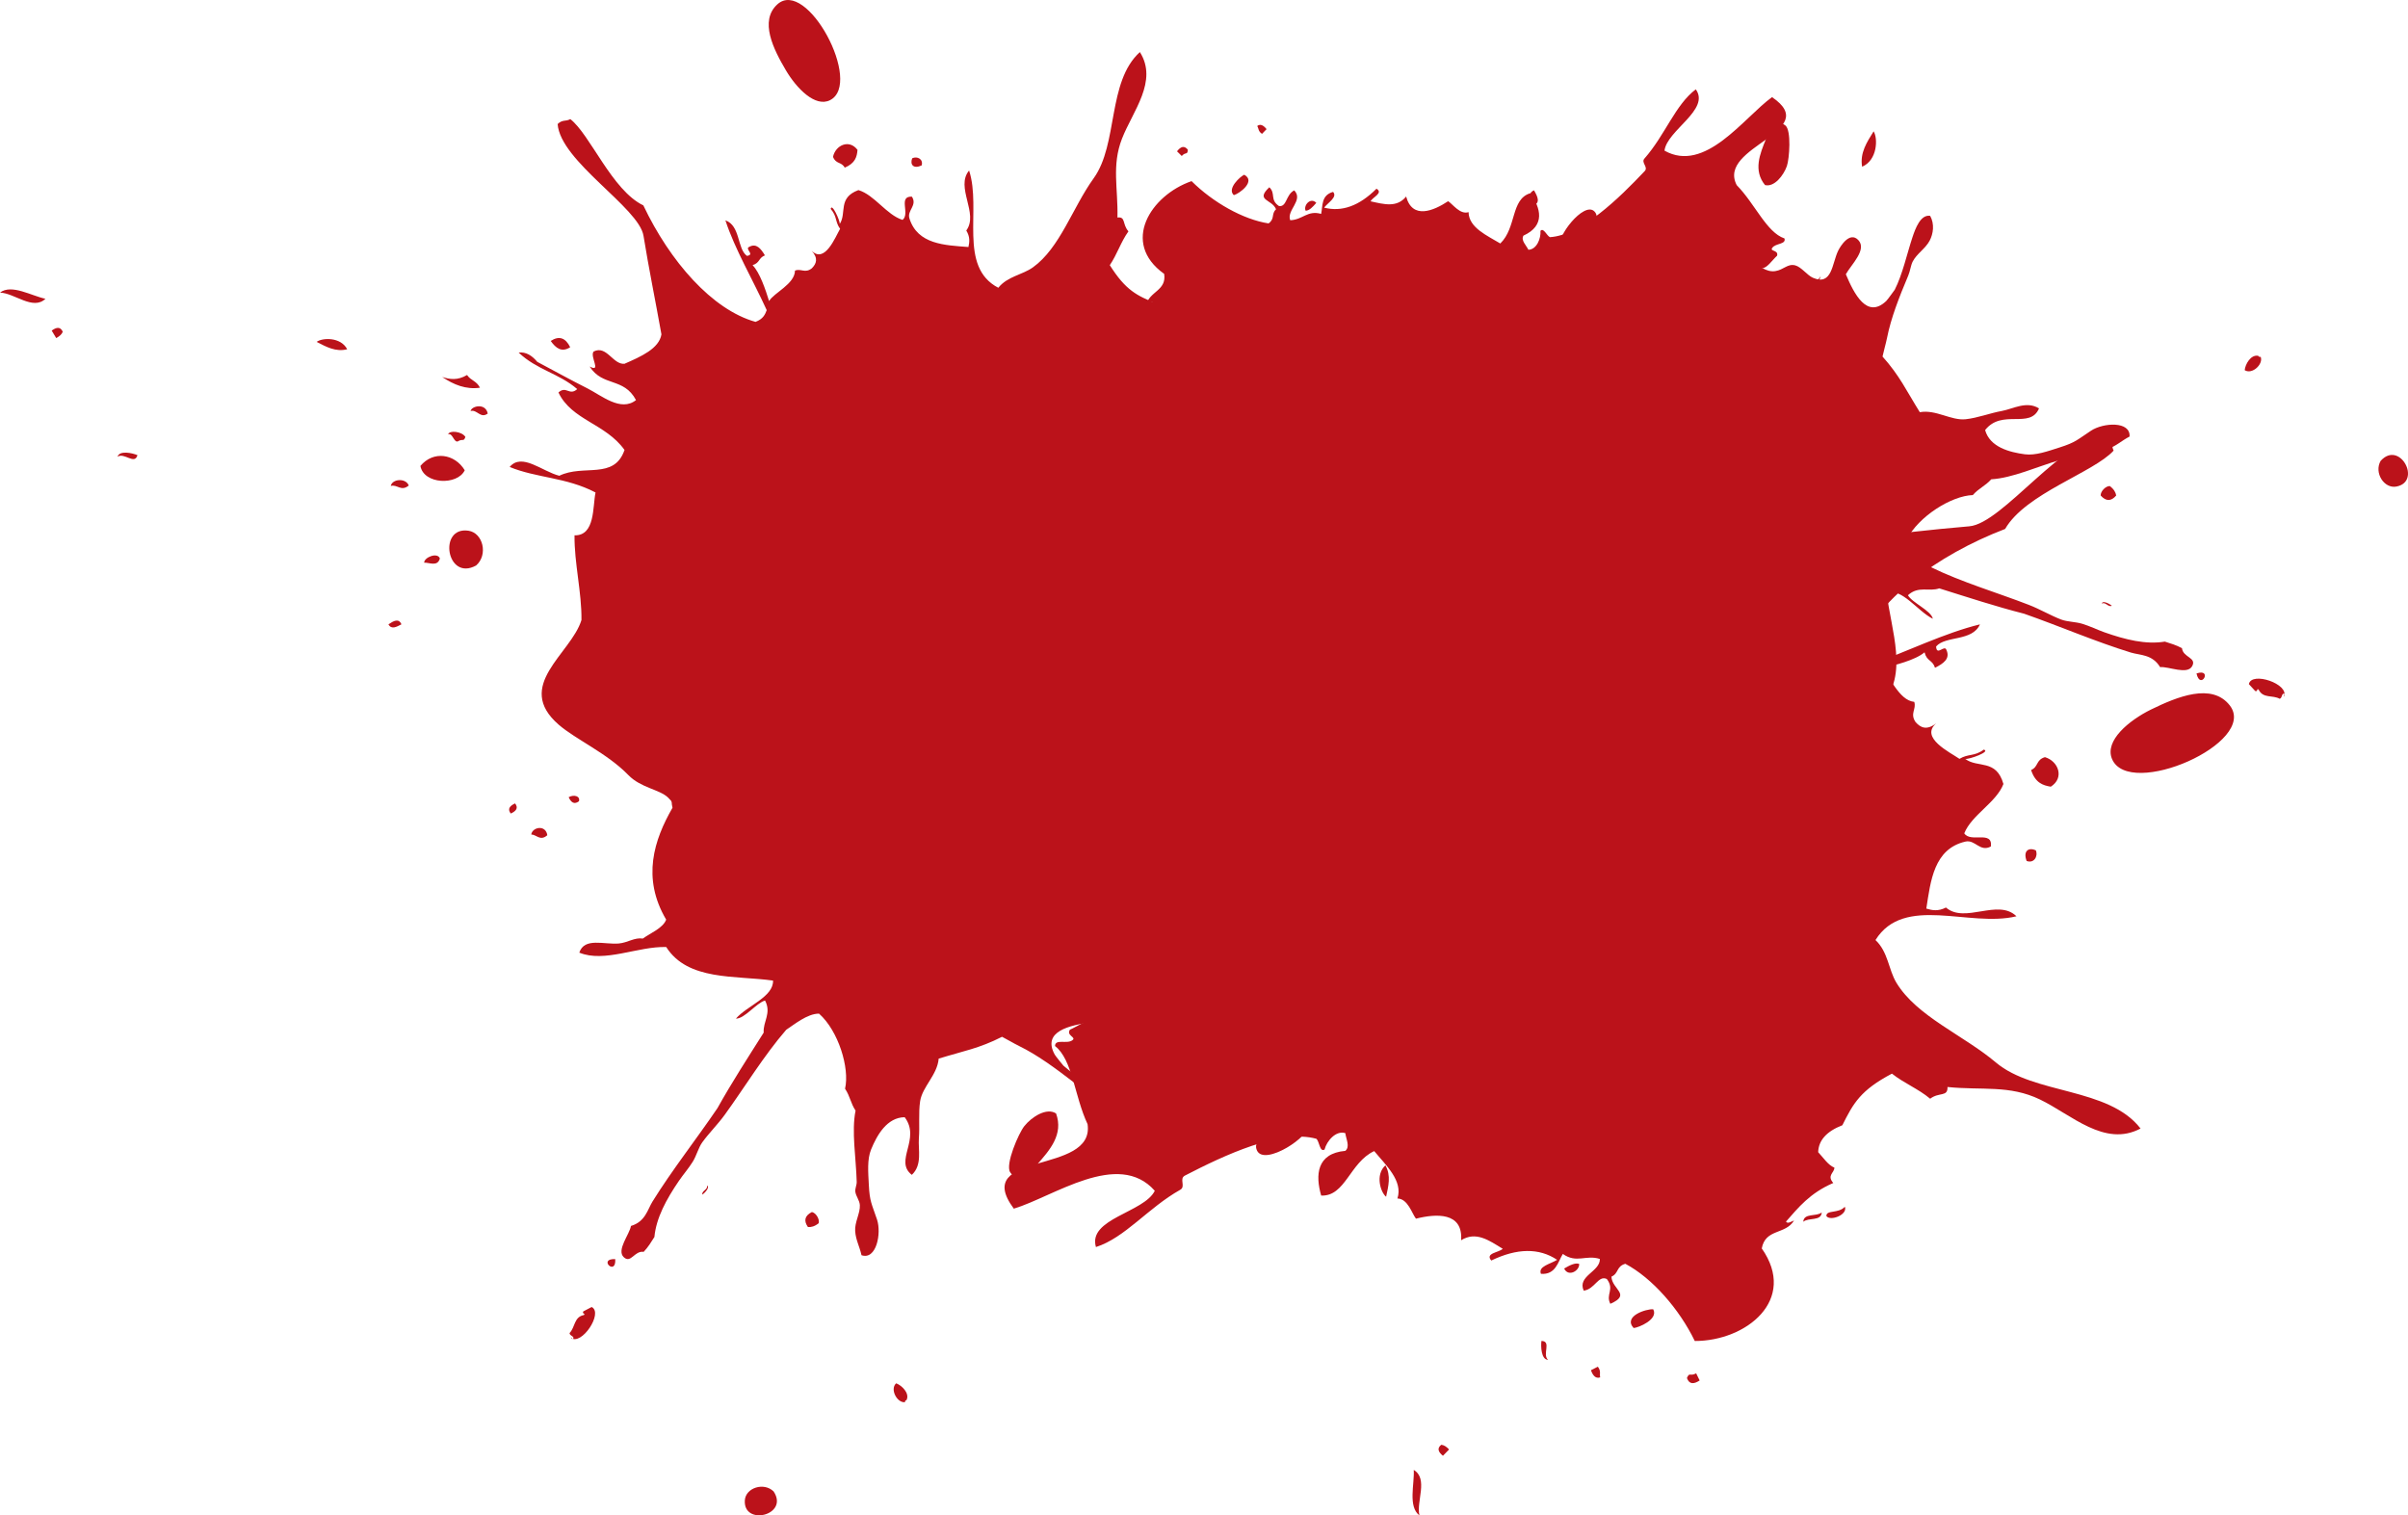
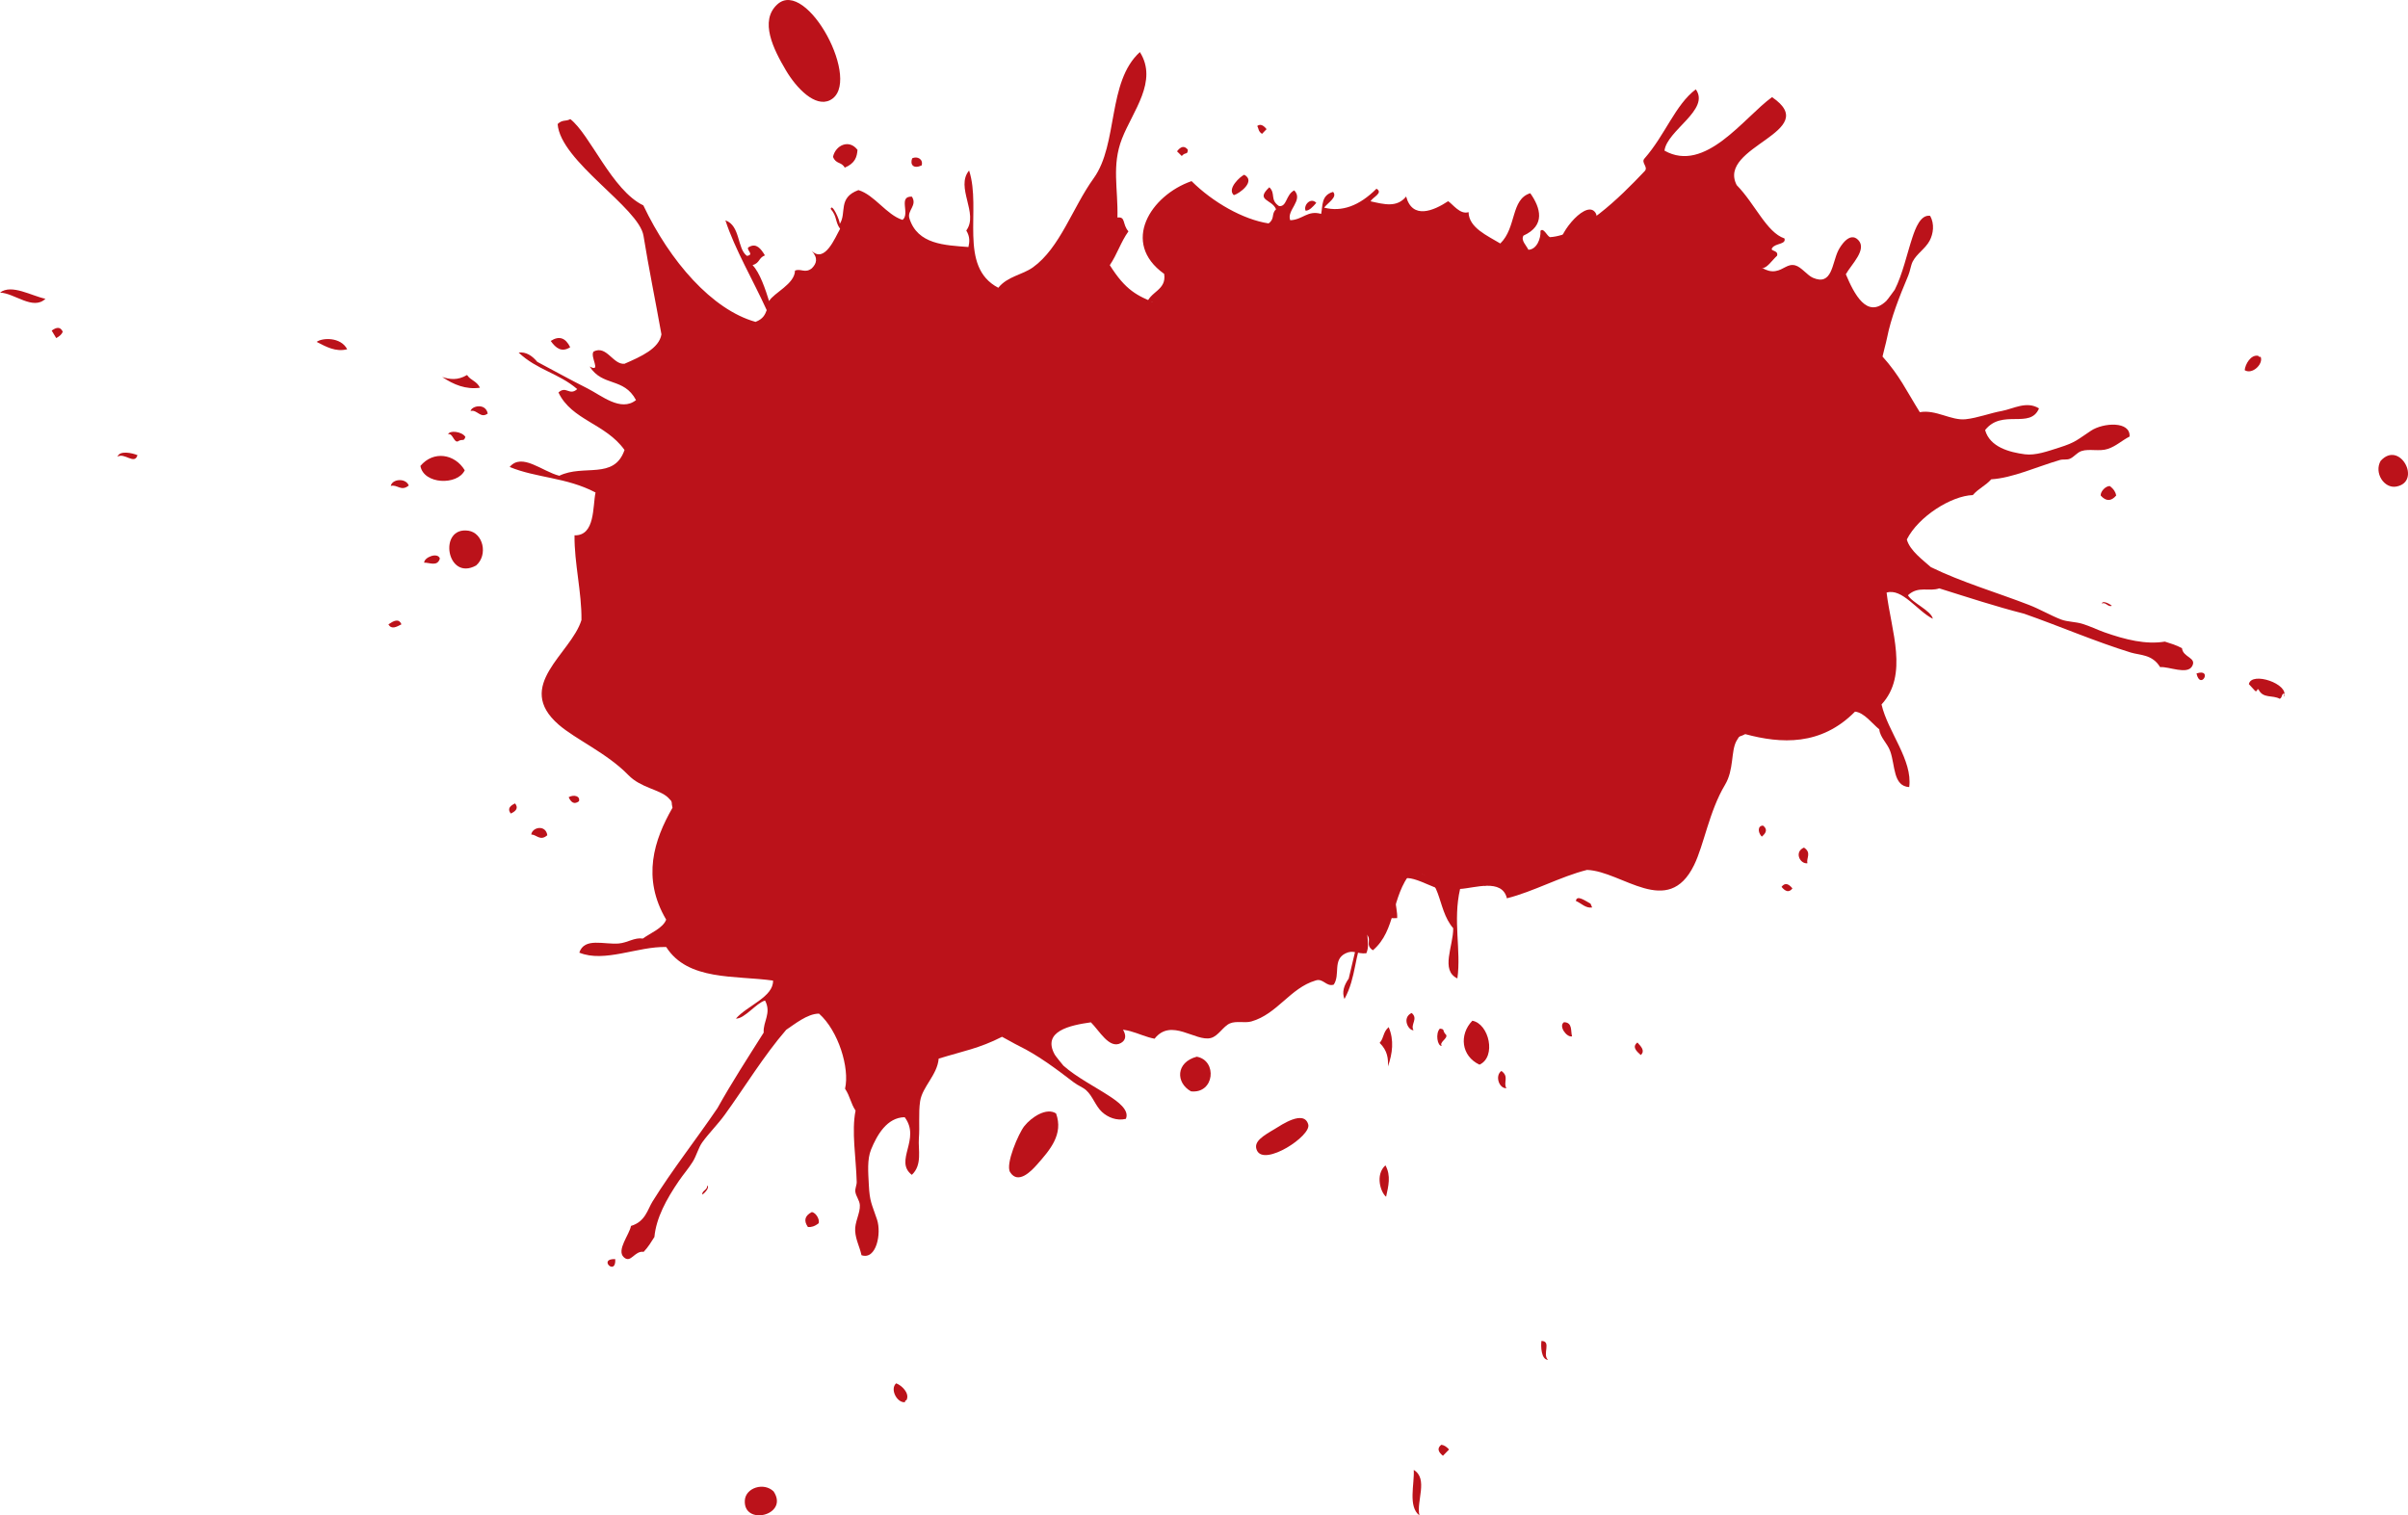
<svg xmlns="http://www.w3.org/2000/svg" id="_レイヤー_2" data-name="レイヤー 2" viewBox="0 0 437.77 275.52">
  <defs>
    <style>
      .cls-1 {
        fill: #bb121a;
        fill-rule: evenodd;
      }
    </style>
  </defs>
  <g id="_デザイン" data-name="デザイン">
    <g>
      <g>
        <g>
          <path class="cls-1" d="M111.85,228.92c.2,3.2-3.25-.13,0,0h0Z" />
          <path class="cls-1" d="M140.65,271.17c2.86,4.35-5.57,6.33-5.24,1.59.16-2.27,3.47-3.33,5.24-1.59Z" />
          <path class="cls-1" d="M162.92,251.5c1,.37,2.5,1.79,1.89,3.04-.24.09-.31.22-.28.39-1.42.19-2.8-2.35-1.61-3.43Z" />
          <path class="cls-1" d="M110.48,132.9c.25-.13.51-.27.76-.4,1.09,1.44,3.66,2.4,4.91,5-3.01-.05-3-3.69-5.67-4.6Z" />
          <path class="cls-1" d="M143.27,115.5c.63-.33,1.26-.67,1.89-1,.79,2.51,2.07,5.16,2.67,7.61-.63.44-.74,1.03-1.69,1.38-2.1-2.29-1.06-5.78-2.87-7.99Z" />
          <path class="cls-1" d="M156.55,113.45c.79.55,2.78,2.62,2.78,4.23-2.07.21-1.45-2.75-2.78-4.23Z" />
          <path class="cls-1" d="M217.75,175.81c3.11-1.41,5.67.5,8.11,2.35.97.73,3.29,2.61,1.43,3.99-1.15.86-6.06-.84-7.23-1.63-1.49-1.01-3.15-3.2-2.32-4.72Z" />
          <path class="cls-1" d="M207.39,154.93c.33-3.24,5.49-3.16,5.38.47-1.11,2.44-4.27,2.7-5.38-.47Z" />
          <path class="cls-1" d="M179.27,96.4c.19-.1.38-.2.57-.3.23,1-.53,1.71-.8,2.57-1.07-.02-.01-1.64.23-2.27Z" />
          <path class="cls-1" d="M127.69,217.19c-.18-.68,1.07-.93.83-1.63.59.19-.27,1.26-.83,1.63Z" />
          <path class="cls-1" d="M173.24,121.7c-1.15-.65.74-1.75,1.09-2.48.2.37-.54,1.81-1.09,2.48Z" />
          <path class="cls-1" d="M175.79,116.07c-.43-1.47,1.24-2.33,2.03-3.45-.49,1.21-.71,2.49-2.03,3.45Z" />
-           <path class="cls-1" d="M103.75,243.21c.19-.09.27.14.39.27.45-.53-.55-.53-.6-1.11,1.04-1.05.79-2.94,2.61-3.28.37-.33-.38-.17-.11-.66.51-.27,1.01-.53,1.52-.8,2.19,1.07-1.9,7.17-3.8,5.58Z" />
          <path class="cls-1" d="M145.73,114.2c1.64,3.38,1.97,6.38,3.58,9.75,1.65-.32,3.86-.25,4.86-1.39,1.82-2.08-1.54-6.93.47-8.57-.36,3.18,1.93,11.53,6.78,7.09.42-1.74.45-3.6,1.32-5.22.26-1.58-.12-4.17,1.23-4.93-.13,3.43.31,7.15-1.21,9.91,1.48-.42.08,1.95,1.58,2.01,2.26-1.78.91-4.61,1.37-6.91-.66-1.13-2.14-1.35-.82-2.42,1.65,2.52,1.34,3.29,1.46,4.93,1.93.25.56-2.49,1.86-2.41.85,2.31-.59,5,1.31,6.9.98.98,3.62,1.8,5.12,1.33,3.66-1.16,1.65-5.61,4.34-7.29.91,2.2-2.27,6.73-1.24,8.5,1.18,2.04,4.37.35,6.05.35.26,1.54-.36,2.39.47,3.56,1.33,1.87,3.46.05,5.3.75.24,1.49-.43,2.02.26,3.19,1.15,1.92,3.3.5,4.93,1.42.46,1.12-.92,1.7-.42,2.84,1.45,3.79,5.6,5.46,7.03,9.34.37.99.05,2.31.56,3.27.51.98,2.07,1.61,2.46,2.74.81,2.29-2.67,6.33.77,8.62-.28,2.61-1.93,4.83-.29,8-.86,1.6-2.49,2.28-2.69,4.05-.17,1.54.78,2.5.09,3.76-.56,1.01-2.3,1.65-3.01,2.54-2.38,3.01,1.62,4.01,3.58,5.71.7.61,2.88,2.92.95,4.01-2.11,1.19-3.96-2.31-5.46-3.76-3.83.54-8.91,1.62-6.57,5.87.15.28,1.57,2.01,1.58,2.01,2.34,2.09,5.83,3.87,8.37,5.54,1.46.96,3.69,2.52,2.98,4.13-1.65.41-3.28-.27-4.35-1.26-1.19-1.11-1.67-2.87-2.87-3.95-.58-.52-1.53-.87-2.24-1.42-3.47-2.67-6.67-5.01-9.94-6.61-1.15-.57-2-1.11-3.11-1.68-4.18,2.13-7.06,2.59-11.52,3.97-.24,2.96-2.96,5.09-3.37,7.73-.33,2.16-.05,4.57-.23,6.78-.15,2.06.66,4.81-1.28,6.62-3.29-2.53,1.7-6.5-1.3-10.48-3.23.04-5.03,3.26-6.1,5.85-.75,1.82-.53,4.16-.42,6.41.15,3.1.52,3.45,1.49,6.34.85,2.54-.13,7.42-2.82,6.49-.35-1.6-1.04-2.74-1.15-4.38-.12-1.6.94-3.28.85-4.73-.05-.87-.71-1.6-.82-2.42-.08-.58.26-1.19.25-1.8-.12-4.41-.97-9.18-.21-12.96-.92-1.4-.97-2.56-1.91-3.98.87-3.77-1.22-10.54-4.73-13.65-2.14-.01-4.57,2.03-5.97,2.94-4.07,4.7-7.64,10.58-11.15,15.42-1.26,1.75-2.92,3.39-4.1,5.03-.72,1-1.05,2.43-1.74,3.54-.76,1.22-1.74,2.34-2.51,3.47-2.3,3.37-4.13,6.74-4.46,10.21-.58.92-1.14,1.85-1.95,2.7-1.69-.25-2.32,2.19-3.62.97-1.37-1.28,1.05-4.13,1.31-5.68,2.63-.78,3.01-2.99,3.93-4.46,3.57-5.74,7.93-11.27,11.79-16.95,2.59-4.65,5.53-9.18,8.41-13.74-.15-2.01,1.46-3.51.25-5.83-1.56.41-3.76,3.36-5.3,3.28,2.05-2.36,6.85-3.93,6.75-6.91-6.93-.97-15.49.08-19.42-6.1-5.11-.16-11.23,2.91-15.8,1.02.92-2.81,4.46-1.44,7.16-1.66,1.64-.14,2.86-1.14,4.39-.9,1.32-.97,3.66-1.88,4.24-3.44-4.48-7.59-2.2-14.51,1.15-20.34-1.57-6.5,9.31-8.49,10.7-14-.57-2-2.51-3.95-2.16-6.22,2.15.36,3.37,3.7,5.38,4.51,1.69-1.3,3.53-1.99,4.72-3.45.76-.94.15-2.34.78-3.5.74-1.39,1.83-1.36,2.72-2.63-.26-1.84-1.26-3.89-1.67-5.77.19-.1.38-.2.57-.31,1.81,2.2.77,5.7,2.87,7.99.95-.34,1.06-.94,1.69-1.38-.61-2.46-1.88-5.1-2.67-7.61.19-.1.38-.2.57-.3Z" />
-           <path class="cls-1" d="M217.45,141.99c-.52-.75-3.29-4.14-.98-4.95,1.7-.6,6.96,6.2,4.59,7.55-1.31.74-2.3-.74-3.61-2.6Z" />
        </g>
        <path class="cls-1" d="M0,53.2c2.64.08,6.01,3.3,8.26,1.12-2.52-.51-6.16-2.74-8.26-1.12ZM9.4,60.11c.27.45.55.91.82,1.36.62-.34,1.04-.72,1.19-1.16-.44-.96-1.16-.83-2.01-.2ZM150.9,18.21c6.05-3.06-4.22-22.32-9.59-17.41-3.29,3.01-.7,8.15,1.57,11.99,1.94,3.28,5.33,6.78,8.02,5.42ZM155.9,27.26c-1.51-2.02-4-.87-4.46,1.25.52,1.38,1.54.86,2.13,1.97,1.92-.8,2.22-1.98,2.32-3.22ZM103.66,63.13c-.83-1.69-1.99-2.15-3.54-1.14.93,1.31,1.99,2.14,3.54,1.14ZM85.55,74.73c1.17-.35,1.78,1.44,3.12.46-.38-1.98-2.95-1.39-3.12-.46ZM167.56,30.07c.32-1.14-.8-1.73-1.73-1.29-.44,1.19.27,1.98,1.73,1.29ZM71.04,88.35c1.17-.34,1.88,1.08,3.27-.08-.53-1.4-3-1.23-3.27.08ZM77.11,102.3c.94-.05,2.42.79,2.86-.76-.4-1.19-2.86-.23-2.86.76ZM70.62,113.51c.53.99,1.45.48,2.36,0-.48-1.15-1.4-.64-2.36,0ZM224.35,56.56c.8-.66-.45-3.29-1.65-2.72,1.16.89.66,2.83,1.65,2.72ZM223.86,57.31c.75.79.25,2.74,1.65,2.72-.75-.79-.26-2.73-1.65-2.72ZM93.64,146.07c-.97.45-1.43,1.01-.78,1.84.97-.44,1.43-1.01.78-1.84ZM103.38,144.94c.44.95,1.01,1.39,1.87.74.28-.96-.92-1.27-1.87-.74ZM96.58,151.72c.98.02,1.63,1.27,2.92.13-.29-1.97-2.73-1.48-2.92-.13ZM251.05,74.03c-.35.21-.7.41-1.05.62.6.91-.17,1.03.82,1.36.98-.44.86-1.15.22-1.98ZM240.69,81.99c0,1.06,1.41,4.57,3.11,2.78-.1-.73-1.63-3.75-3.11-2.78ZM234.61,93.88c-.16.64.33,1.43.88,2.24,1.31-.73.17-2.41-.88-2.24ZM250.15,89.79c.21.34.41.68.62,1.02.85-.38,1.26-.86.99-1.5-.54.17-.96-.09-1.6.48ZM132.65,170.59c.52,1.47,2.47.32,1.4-.82-.47.27-.93.55-1.4.82ZM147.76,175.98c.78.45,3.25-1.13,2.04-2.12-.92-.19-2.66,1.06-2.04,2.12ZM144.86,181.37c1.18.31.9-.76,2.1-1.24-.84-1.73-2.63.22-2.1,1.24ZM158.58,179.75c1.51-.7,1.99-1.65,1.07-2.94-1.73.65-1.57,1.75-1.07,2.94ZM146.88,223.09c.58.05,1.21-.1,1.95-.69.22-.72-.49-1.89-1.23-2.04-1.29.66-1.53,1.57-.72,2.73ZM230.11,66.08c-3.15-.32-2.37-3.46-4.69-4.62.19.43.65.93.27,1.23-2.3-1.73-4.64-3.3-6.47-6.79-1.08,1.13-1.56-.05-2.37.01-.31.99-1.38,1.8-2.18,2.67-1.79.08-3.27-1.01-4.42-3.39-3.56-1.43-5.6-2.4-8.49-6.98,1.35-2,1.98-4.17,3.39-6.15-1.16-1.3-.45-2.71-2-2.51.13-5.3-1.07-9.46.82-14.32,1.95-5.02,6.61-10.47,3.26-15.76-5.96,5.4-3.91,16.71-8.4,22.94-3.85,5.34-6.11,12.66-11.05,16.2-1.95,1.39-4.6,1.61-6.29,3.71-7.36-3.84-2.99-14.22-5.31-21.32-2.55,3.06,1.8,7.79-.51,10.91.7,1.14.6,2.08.39,3-4.27-.33-9.25-.45-10.73-5.21-.45-1.46,1.49-2.35.45-3.95-2.56-.1-.27,3.13-1.7,4.23-2.91-.91-5.1-4.55-8.02-5.42-3.8,1.41-2.09,4.14-3.39,6.15.05-.59-1.44-3.91-1.65-2.72,1.19,1.35.77,2.32,1.71,3.61-.87,1.5-2.78,6.4-5.18,3.98,1.23,1.36.9,2.34.04,3.2-1.24.98-1.96-.02-3.06.42-.04,2.46-3.85,4.03-4.71,5.54-.64-2.07-1.69-5.2-3-6.53,1.38-.44,1.04-1.3,2.24-1.78-.75-1.26-1.57-2.25-2.84-1.55-.92.36,1.13,1.43-.43,1.64-1.81-1.32-1.15-5.49-3.91-6.46,1.71,5.25,5.04,10.89,7.51,16.33-.31.8-.63,1.59-2.03,2.13-7.9-2.2-15.58-11.02-20.4-21.18-5.69-2.72-9.67-12.89-13.28-15.69-.82.49-1.39.02-2.3.9.49,6.8,14.79,15.19,15.61,20.32.93,5.78,2.17,11.81,3.26,17.92-.42,2.59-3.72,4.04-6.72,5.35-2.11.18-3.23-3.43-5.61-2.23-.74.91,1.52,3.9-.72,2.73,2.37,3.72,6.19,1.91,8.43,6.1-2.78,2.2-6.25-.83-8.88-2.15-3.18-1.59-6.34-3.37-9.07-4.8-.97-1.16-2.07-1.85-3.39-1.69,3.3,3.14,7.28,3.75,10.65,6.64-1.43,1.3-1.99-.68-3.41.62,2.42,5.07,8.55,5.61,12.01,10.45-1.89,5.49-7.44,2.53-11.86,4.69-3.14-.8-6.8-4.25-9.02-1.6,4.84,2.01,10.32,1.86,15.61,4.64-.54,2.56-.04,7.88-3.82,7.79-.06,5.02,1.33,10.39,1.26,15.4-1.88,6.14-12.34,11.93-4.12,19.04,3.1,2.68,8.77,5.16,12.65,9.15,2.28,2.34,5.59,2.57,7.19,4.06,1.47,1.36,2.01,3.39,3.23,4.56,1.78,1.69,4.18,2.2,6.23,3.24,6.67,3.39,12.8,7.15,19.68,8.24-.02,1.1-.35,1.07.68,1.9,1.37-.44,1.25-1.24,1.69-1.91,4.78,2.37,11.71-3.37,16.77-2.05-4.46,2.63-11.06,9.37-9.28,12.86-.08-1.78,2.16-3.14,3.37-3.83-.32-2.61,4.36-5.7,6.78-4.46,1.25,1.76,0,4.44,1.83,5.38.34-3.02-2.57-6.82,1.75-8.87,1.22.22,1.74,3.1,2.96,3.33,2.24-1.4-1.02-4.12.33-5.73,2.26-.73,4.55-1.6,6.62-1.6-.09,1.24-.78,2.33-.1,3.75,2.3,4.82,6.56,9.54,9.2,14.42,1.85,3.43,1.76,9.31,5.76,9.52-1.15-5.41-7.55-12.04-8.54-18.03.49-.27.67-.61.84-.96,3.66-.45,5.62,5.58,9.42,4.6.66,1.58,1.97.71,2.69,2.1-.24.91.93,2.16,1.5,3.27.97.56,1.07-1.14,1.6-.48.69.78-.07,2.65,1.09,2.59,1.88-2.86,7.42-3.55,11.59-5.91,7.8-1.75,5.35,17.67,13.82,10.3-2.29-5.93-10.33-15.3-4.41-21.39,3.47,1.38,5.05,9.97,9.32,8.35-1.78-4.35-6.6-7.5-9.77-12.24-.56-.85-1.66.32-2.22-.53-3.59-5.81-8.32-14.13-7.21-19.74.4-.49,2.05-.67,1.55-1.37-1.36-.24-3.1-1.52-2.76-2.99.93-.19,2.01-.92,2.71-.21.74,4.38,4.09,4.31,7.13,3.17-.13-3.72-5.41-3.98-7.45-7.6,1.99-1.91,4.22-4.8,6.99-4.12-.09-1.6,2.11-2.39,2.88-3.08-1.02-3.02-1.6-7.14,2.77-7.17-1.58-2.17-.33-4.25.82-6.48.64.58.86,2.69,1.93,1.62-2.22-3.82-2.51-7.18-.89-10.08.73.96,1.21,2.87,2.34,2.31-.02-2.28-2.01-2.46-3.31-3.12,1.33-2.22-.18-3.52.33-5.73,1.93-.23,2.87,3.3,5.06,2.09-.36-1.7-2.58-2.04-2.06-3.4,1.54-1.37,2.35.05,3.76-.83-1.7-3.17-2.21-.06-4.17.16-.59-1.11-1.62-.59-2.14-1.97,1.87-4.3,6.31-8.82,11.01-11.56-.59-7.86-7.51-15.33-15.01-9.14ZM21.37,83.04c1.22-.83,3.11,1.55,3.62-.29-.9-.38-3.28-.92-3.62.29ZM63.12,63.5c-1.18-2.28-4.56-2.1-5.55-1.34,1.73.89,3.45,1.87,5.55,1.34ZM87.26,70.49c-.65-1.28-1.64-1.26-2.35-2.31-1.75,1.03-3.16.79-4.52.36,2.09,1.4,4.31,2.32,6.87,1.95ZM83.21,80.26c.93-.59,1.05.15,1.4-.82-.63-1.03-2.99-1.25-3.13-.46.78-.34,1,1.44,1.73,1.29ZM151.27,163.76c-1.11.8-.71,1.96-.51,3.07-1.23,3.49,1.21-1.56.51-3.07ZM84.49,85.5c-1.81-2.99-5.69-3.62-8.06-.79.59,3.37,6.73,3.59,8.06.79Z" />
      </g>
      <g>
        <g>
          <path class="cls-1" d="M399.32,122.44c3.04-1.01.71,3.18,0,0h0Z" />
          <path class="cls-1" d="M432.79,83.8c3.47-3.87,7.55,3.76,2.88,4.66-2.24.43-4.11-2.5-2.88-4.66Z" />
          <path class="cls-1" d="M408.08,67.3c.1-1.06,1.1-2.88,2.46-2.61.14.21.29.25.44.17.55,1.33-1.55,3.31-2.9,2.44Z" />
-           <path class="cls-1" d="M306.84,148.33c-.19-.21-.39-.42-.59-.63,1.11-1.42,1.39-4.15,3.58-6.03.72,2.92-2.8,3.84-2.99,6.66Z" />
+           <path class="cls-1" d="M306.84,148.33c-.19-.21-.39-.42-.59-.63,1.11-1.42,1.39-4.15,3.58-6.03.72,2.92-2.8,3.84-2.99,6.66" />
          <path class="cls-1" d="M281.63,121.09c-.48-.53-.97-1.05-1.45-1.57,2.22-1.41,4.46-3.32,6.67-4.53.59.5,1.19.45,1.76,1.29-1.67,2.61-5.32,2.51-6.99,4.82Z" />
-           <path class="cls-1" d="M276.25,108.77c.33-.91,1.83-3.36,3.38-3.77.73,1.94-2.29,2.11-3.38,3.77Z" />
-           <path class="cls-1" d="M320.88,33.65c-2.16-2.65-.96-5.61.2-8.44.46-1.12,1.68-3.84,3.49-2.41,1.13.89.74,6.07.28,7.4-.6,1.7-2.28,3.86-3.97,3.45Z" />
          <path class="cls-1" d="M303.34,49.01c-3.21.51-4.46-4.5-.92-5.32,2.64.45,3.7,3.44.92,5.32Z" />
          <path class="cls-1" d="M253.96,91.17c-.15-.16-.29-.31-.44-.47.91-.48,1.79.07,2.69.12.26,1.04-1.59.43-2.25.35Z" />
          <path class="cls-1" d="M383.92,110.13c-.61.35-1.18-.79-1.79-.38.03-.62,1.29-.06,1.79.38Z" />
          <path class="cls-1" d="M279.96,90.53c-.33,1.28-1.88-.27-2.67-.42.31-.29,1.89.06,2.67.42Z" />
          <path class="cls-1" d="M273.86,89.5c-1.31.79-2.57-.6-3.86-1.08,1.29.16,2.59.05,3.86,1.08Z" />
          <path class="cls-1" d="M415.21,126.62c-.14-.16.07-.3.16-.44-.63-.3-.37.66-.92.87-1.28-.73-3.04,0-3.84-1.68-.42-.27-.06.41-.61.27-.39-.42-.77-.84-1.16-1.26.48-2.39,7.42,0,6.37,2.25Z" />
          <path class="cls-1" d="M279.74,119.04c2.85-2.45,5.66-3.53,8.51-5.96-.73-1.51-1.23-3.67-2.59-4.34-2.48-1.23-6.31,3.26-8.41,1.74,3.17-.46,10.66-4.82,5.12-8.37-1.79.04-3.59.48-5.38.06-1.59.15-4,1.18-5.08.08,3.35-.75,6.83-2.13,9.89-1.36-.78-1.32,1.87-.57,1.54-2.04-2.3-1.73-4.69.3-7.03.44-.92.93-.76,2.41-2.13,1.41,2.01-2.24,2.84-2.14,4.39-2.67-.25-1.93-2.55.1-2.81-1.18,2.02-1.41,4.99-.71,6.34-3.03.7-1.2.81-3.96-.02-5.29-2.06-3.24-5.85-.16-8.16-2.33,1.89-1.44,7.08.48,8.53-.98,1.67-1.67-.78-4.32-1.21-5.94,1.42-.64,2.41-.27,3.32-1.36,1.47-1.76-.84-3.35-.63-5.31,1.38-.61,2.06-.1,3.02-1.07,1.57-1.61-.36-3.32.12-5.13.96-.73,1.88.46,2.85-.32,3.29-2.37,3.85-6.81,7.24-9.19.86-.61,2.22-.64,3.02-1.38.82-.74,1.03-2.41,2.01-3.08,2-1.36,6.8.96,8.14-2.95,2.6-.4,5.16.63,7.81-1.76,1.76.42,2.84,1.82,4.6,1.56,1.53-.23,2.22-1.39,3.61-1.05,1.12.28,2.18,1.8,3.23,2.26,3.52,1.53,3.46-2.6,4.6-4.93.41-.83,2.08-3.53,3.63-1.95,1.69,1.73-1.22,4.42-2.24,6.24,1.5,3.56,3.84,8.2,7.35,4.86.23-.22,1.54-2.04,1.54-2.04,1.42-2.79,2.25-6.62,3.21-9.51.55-1.66,1.49-4.21,3.23-3.93.82,1.49.58,3.24-.1,4.53-.77,1.44-2.34,2.35-3.08,3.79-.35.7-.45,1.7-.8,2.53-1.7,4.04-3.14,7.73-3.85,11.3-.26,1.26-.57,2.22-.83,3.43,3.13,3.5,4.31,6.16,6.78,10.12,2.93-.53,5.68,1.56,8.33,1.28,2.18-.23,4.44-1.12,6.61-1.51,2.03-.38,4.48-1.87,6.73-.46-1.61,3.83-6.71.02-9.8,3.94.87,3.11,4.44,4.03,7.21,4.4,1.95.26,4.16-.55,6.3-1.23,2.96-.94,3.2-1.38,5.75-3.06,2.23-1.47,7.2-1.78,7,1.07-1.46.75-2.38,1.71-3.94,2.24-1.52.52-3.41-.07-4.79.39-.83.27-1.36,1.09-2.13,1.41-.54.23-1.21.05-1.8.22-4.23,1.24-8.63,3.28-12.48,3.51-1.12,1.24-2.23,1.59-3.36,2.87-3.87.12-9.88,3.88-11.99,8.07.54,2.07,3.14,3.9,4.37,5.03,5.58,2.73,12.19,4.68,17.76,6.84,2.02.77,4.02,1.96,5.91,2.68,1.15.44,2.61.4,3.86.78,1.38.42,2.71,1.08,4,1.54,3.85,1.36,7.57,2.27,11.01,1.7,1.04.33,2.08.63,3.11,1.2.19,1.7,2.71,1.68,1.86,3.25-.88,1.65-4.26.04-5.83.19-1.43-2.35-3.65-2.14-5.32-2.65-6.47-1.99-12.92-4.79-19.4-7.06-5.15-1.31-10.29-3-15.43-4.61-1.91.66-3.77-.52-5.7,1.25.8,1.4,4.21,2.78,4.53,4.28-2.8-1.38-5.55-5.62-8.41-4.76.83,6.95,4.04,14.95-.92,20.34,1.15,4.98,5.69,10.12,5.03,15.02-2.95-.17-2.53-3.94-3.44-6.49-.55-1.55-1.84-2.48-2-4.01-1.28-1.03-2.75-3.06-4.41-3.22-6.19,6.27-13.47,5.84-19.96,4.09-5.88,3.18-10.59-6.83-16.27-6.77-1.79,1.06-3.17,3.44-5.47,3.68-.2-2.17,2.72-4.2,2.99-6.35-1.69-1.3-2.82-2.91-4.54-3.68-1.11-.49-2.3.45-3.59.14-1.53-.36-1.78-1.42-3.24-1.95-1.71.72-3.44,2.21-5.15,3.09-.15-.16-.3-.32-.44-.47,1.67-2.31,5.31-2.21,6.99-4.82-.58-.83-1.18-.79-1.76-1.29-2.22,1.22-4.45,3.12-6.67,4.53-.15-.16-.29-.32-.44-.48Z" />
          <path class="cls-1" d="M288.26,42.6c-.59.7-3.16,4.23-4.53,2.21-1.02-1.49,4.22-8.31,6.13-6.37,1.05,1.08-.13,2.41-1.59,4.15Z" />
        </g>
        <path class="cls-1" d="M258.05,275.52c-.6-2.57,1.65-6.66-1.03-8.27.15,2.57-1.08,6.66,1.03,8.27ZM262.33,264.67c.37-.38.74-.76,1.11-1.14-.48-.52-.96-.82-1.43-.85-.82.67-.51,1.33.32,2ZM185.62,138.59c-4.51-5.07-20.5,9.79-14.38,13.72,3.75,2.41,8.06-1.4,11.19-4.58,2.67-2.71,5.19-6.89,3.18-9.14ZM193.09,131.45c-1.56,1.98.18,4.09,2.35,3.99,1.2-.85.43-1.71,1.36-2.57-1.26-1.65-2.48-1.64-3.7-1.42ZM241.13,172.77c-1.42,1.24-1.57,2.48-.2,3.71,1.03-1.24,1.56-2.47.2-3.71ZM256.98,187.31c-.64-1.04.93-2.09-.35-3.14-1.82.88-.59,3.21.35,3.14ZM192.83,119.45c-1.18-.02-1.47,1.21-.8,2,1.26.12,1.85-.77.8-2ZM273.86,197.85c-.63-1.04.57-2.09-.91-3.14-1.22.87-.42,3.22.91,3.14ZM285.8,188.42c-.29-.89.15-2.54-1.47-2.57-1.05.69.5,2.82,1.47,2.57ZM298.29,191.82c.82-.76.09-1.52-.61-2.28-.99.76-.26,1.52.61,2.28ZM203.91,57.78c-.84-.6-3.07,1.28-2.21,2.29.56-1.35,2.57-1.36,2.21-2.29ZM204.76,58.06c.57-.93,2.58-.94,2.21-2.29-.57.93-2.58.95-2.21,2.29ZM323.88,161.24c.68.83,1.35,1.12,1.98.28-.68-.83-1.34-1.12-1.98-.28ZM320.29,152.11c.81-.67,1.08-1.34.24-2-1-.02-1,1.21-.24,2ZM328.58,156.95c-.23-.95.81-1.9-.62-2.85-1.83.78-.73,3.02.62,2.85ZM213.97,27.5c.29.29.58.57.87.86.73-.81,1.04-.1,1.11-1.14-.68-.84-1.33-.54-1.97.29ZM224.31,35.48c1.03-.28,4.06-2.53,1.89-3.71-.68.28-3.2,2.53-1.89,3.71ZM237.36,38.31c.66,0,1.3-.68,1.94-1.43-1.04-1.08-2.38.45-1.94,1.43ZM229.43,24.34l.83-.86c-.58-.73-1.15-1-1.7-.57.3.48.15.95.88,1.43ZM337.6,117.26c1.29-.88-.32-2.47-1.15-1.14.38.38.77.76,1.15,1.14ZM338.95,101.27c.24-.87-1.92-2.86-2.57-1.43.05.94,1.71,2.29,2.57,1.43ZM344.9,102.69c0-1.22-.96-.67-1.73-1.71-1.46,1.26.88,2.49,1.73,1.71ZM339.83,89.85c-1.07-1.28-2.11-1.51-3.12-.28,1.07,1.51,2.1,1.07,3.12.28ZM384.72,90.08c-.1-.57-.41-1.14-1.16-1.71-.75-.02-1.7.96-1.66,1.72.96,1.08,1.91,1.08,2.82,0ZM211.64,49.77c.5,3.12-2.74,3.18-3.27,5.72.37-.29.74-.86,1.12-.57-1.08,2.66-2.01,5.33-4.91,8,1.37.76.35,1.52.62,2.28,1.04.04,2.09.88,3.14,1.42.54,1.71-.14,3.42-2.15,5.14-.48,3.81-.89,6.03-4.58,10-2.28-.79-4.53-.85-6.81-1.7-.96,1.45-2.5,1.13-1.92,2.57-5.16,1.23-8.87,3.46-14.05,2.87-5.35-.61-11.81-3.71-16.07.88,6.75,4.38,17.15-.49,24.33,2.25,6.15,2.35,13.8,2.66,18.49,6.54,1.84,1.53,2.74,4.03,5.19,5.13-1.83,8.09-12.98,6.53-19.25,10.59,3.61,1.69,7.07-3.73,10.68-2.3.92-.97,1.86-1.12,2.8-1.14.78,4.22,1.93,9.06-2.29,11.71-1.3.81-2.65-.84-3.94.58.56,2.5,3.1-.54,4.53.56-.14,3.04-3.09,6.1-3.19,9.14,2.33,3.31,4.54.96,6.81,1.7-.58.1-3.41,2.39-2.21,2.29,1-1.5,2.04-1.34,3.05-2.57,1.67.46,6.89,1.05,5.17,3.99,1-1.54,2.04-1.47,3.08-.86,1.27.95.48,1.9,1.19,2.85,2.39-.59,4.89,2.69,6.56,3.13-1.83,1.15-4.59,2.96-5.54,4.57-.78-1.22-1.52-.67-2.3-1.71-1.03,1.05-1.77,2.1-.78,3.14.58.8,1.1-1.46,1.69,0-.81,2.09-5.01,2.52-5.24,5.43,4.64-3,9.24-7.66,13.86-11.43.85.1,1.7.2,2.57,1.42-.1,8.19-6.66,17.88-15.26,25.14-1.17,6.2-9.98,12.65-11.77,16.86.69.67.37,1.34,1.45,2,6.45-2.21,10.9-18.18,15.65-20.29,5.35-2.38,10.86-5.12,16.49-7.73,2.61-.26,4.86,2.57,6.89,5.13.71,2-2.49,4-.72,6,1.07.48,3.38-2.47,2.82,0,2.99-3.24.26-6.47,3.74-9.71,2.84,2.13.79,6.25.2,9.14-.72,3.48-1.64,6.99-2.32,9.99-.87,1.24-1.26,2.47-.77,3.71,2.19-4,1.76-8,3.69-12,1.63,1.05-.15,2.09,1.48,3.14,4.28-3.64,3.24-9.7,7.03-14.28,5.79.43,4.35,6.54,7.57,10.27.03,3.24-2.37,7.66.76,9.13.71-5.19-.85-10.45.49-16.27,2.62-.14,7.63-1.97,8.51,1.7,4.86-1.22,9.7-3.94,14.57-5.16,6.41.24,14.69,8.88,19.46-.88,1.8-3.68,2.75-9.79,5.61-14.57,1.68-2.8,1.05-6.07,2.09-7.99.94-1.76,2.76-2.8,3.58-4.29,1.18-2.15,1.06-4.6,1.54-6.85,1.57-7.31,3.63-14.2,2.93-21.13,1.07-.26,1.12.07,1.67-1.15-.78-1.21-1.52-.89-2.28-1.14,1.07-5.23-6.25-10.46-6.27-15.69,3.68,3.64,11.89,8.3,14.8,5.68-1.7.54-3.59-1.28-4.57-2.28-2.44.98-6.62-2.76-6.04-5.42,1.38-1.66,4.29-1.13,4.73-3.14-3,.44-5.93,4.23-9.02.58-.09-1.23,2.55-2.48,2.46-3.71-1.92-1.81-3.72,2.04-5.62,1.15-1.28-2-2.71-3.99-3.24-5.99,1.22-.23,2.45.16,3.65-.86,4.07-3.45,7.54-8.78,11.58-12.58,2.84-2.67,8.55-4.08,7.73-8-4.94,2.5-9.71,10.38-15.24,12.87-.38-.4-.77-.49-1.14-.57-1.37-3.42,3.96-6.86,2.03-10.28,1.36-1.05.19-2.09,1.34-3.14.94,0,1.85-1.45,2.77-2.29.29-1.08-1.38-.75-.88-1.42.57-.87,2.58-.61,2.22-1.72-3.25-1.09-5.33-6.27-8.68-9.69-3.68-7.09,15.72-9.69,6.42-16-5.14,3.73-12.14,13.9-19.55,9.73.45-3.71,8.35-7.44,5.69-11.15-3.75,2.83-5.56,8.3-9.33,12.58-.68.76.74,1.52.05,2.28-4.69,4.96-11.53,11.66-17.24,12.02-.57-.26-1.17-1.81-1.72-1.14.11,1.37-.68,3.39-2.19,3.43-.42-.85-1.4-1.71-.9-2.57,4.05-1.84,3.12-5.05,1.24-7.71-3.57,1.08-2.47,6.25-5.45,9.14-2.35-1.43-5.72-2.85-5.77-5.7-1.53.5-2.85-1.43-3.71-1.99-2.65,1.75-6.49,3.38-7.64-.85-1.69,2.08-4.02,1.41-6.47.87.39-.76,2.38-1.52,1.08-2.29-3.13,3.13-6.3,4.27-9.52,3.44.74-.95,2.47-1.91,1.63-2.86-2.2.6-1.86,2.58-2.17,4-2.49-.72-3.35,1.08-5.62,1.15-.72-1.81,2.46-3.62.73-5.43-1.55.78-1.31,3.02-2.76,2.86-1.72-1.14-.56-2.29-1.77-3.42-2.63,2.46.5,2.15,1.22,4-.92.86-.16,1.71-1.36,2.57-4.64-.71-10.14-3.85-14-7.69-7.45,2.59-12.9,11.19-5,16.85ZM281.43,247.23c-1.11-.96.7-3.41-1.2-3.43-.13.97-.05,3.41,1.2,3.43ZM251.87,211.87c-1.91,1.72-.87,4.94.12,5.71.41-1.9.93-3.81-.12-5.71ZM252.45,186.75c-1.07.95-.8,1.91-1.63,2.86,1.44,1.42,1.57,2.85,1.51,4.28.82-2.38,1.14-4.76.13-7.14ZM262.92,188.16c-.81-.75-.12-1.05-1.16-1.14-.84.87-.44,3.21.35,3.14-.53-.67,1.13-1.34.8-2ZM326.24,101c1.05.87,2.07.18,3.1-.29,3.69.3-1.81-.77-3.1.29ZM267.67,185.58c-2.43,2.51-2.04,6.42,1.3,7.99,3.11-1.43,1.75-7.43-1.3-7.99Z" />
      </g>
      <g>
        <g>
          <path class="cls-1" d="M139.01,72.71c-3.79-.06.45-3.82,0,0h0Z" />
          <path class="cls-1" d="M86.56,102.81c-5.39,2.97-6.96-7.14-1.4-6.32,2.67.4,3.61,4.39,1.4,6.32Z" />
          <path class="cls-1" d="M107.73,130.88c-.53,1.14-2.34,2.78-3.76,1.95-.08-.29-.23-.39-.43-.36-.1-1.69,3.02-3.09,4.19-1.59Z" />
          <path class="cls-1" d="M252.37,79.84c.13.31.27.62.41.93-1.79,1.16-3.17,4.1-6.35,5.34.34-3.54,4.63-3.2,5.94-6.27Z" />
          <path class="cls-1" d="M269.9,120.09c.34.78.67,1.55,1.01,2.32-3.03.71-6.27,1.97-9.22,2.46-.46-.79-1.15-.97-1.47-2.12,2.89-2.26,6.92-.73,9.68-2.66Z" />
          <path class="cls-1" d="M271.12,135.94c-.73.88-3.35,3.04-5.24,2.89-.06-2.46,3.38-1.46,5.24-2.89Z" />
          <path class="cls-1" d="M191.99,202.44c1.38,3.8-1.11,6.64-3.51,9.35-.95,1.07-3.38,3.64-4.84,1.33-.91-1.43,1.54-7.07,2.58-8.38,1.33-1.67,4.06-3.43,5.77-2.3Z" />
          <path class="cls-1" d="M217.57,192.12c3.79.69,3.23,6.77-1.05,6.3-2.78-1.54-2.8-5.28,1.05-6.3Z" />
          <path class="cls-1" d="M289.15,164.29c.1.23.2.46.3.7-1.2.18-1.97-.78-2.95-1.18.12-1.26,1.94.13,2.65.48Z" />
          <path class="cls-1" d="M151.4,92.46c.81-.15,1,1.34,1.85,1.12-.28.68-1.46-.44-1.85-1.12Z" />
          <path class="cls-1" d="M259.86,154.87c.87-1.3,2,1.04,2.82,1.51-.46.2-2.08-.8-2.82-1.51Z" />
          <path class="cls-1" d="M266.27,158.4c1.77-.37,2.64,1.67,3.89,2.71-1.38-.69-2.87-1.06-3.89-2.71Z" />
          <path class="cls-1" d="M122.89,61.84c.09.23-.19.3-.35.43.59.58.67-.6,1.36-.61,1.15,1.32,3.39,1.2,3.63,3.38.36.47.23-.44.78-.07.27.62.54,1.24.81,1.86-1.46,2.48-8.29-2.9-6.24-4.99Z" />
          <path class="cls-1" d="M271.22,123.11c-4.13,1.63-7.7,1.74-11.82,3.34.22,1.97-.06,4.57,1.2,5.86,2.29,2.34,8.32-1.19,10.06,1.34-3.72-.72-13.78,1.23-8.99,7.35,2.01.66,4.2.86,6.03,2.03,1.84.46,4.93.24,5.7,1.89-4.04-.47-8.46-.28-11.58-2.33.36,1.78-2.31-.09-2.52,1.68,1.89,2.83,5.35,1.49,8.02,2.25,1.39-.68,1.79-2.39,2.93-.75-3.12,1.72-4.01,1.28-5.95,1.27-.47,2.25,2.89.88,2.67,2.41-2.81.79-5.84-1.15-8.26.92-1.25,1.07-2.45,4.11-2.03,5.91,1.03,4.42,6.47,2.46,8.2,5.78-2.67.87-7.73-3.29-9.91-2.24-2.51,1.21-.81,5.13-.97,7.1-1.84.16-2.79-.64-4.24.22-2.32,1.39-.37,4.07-1.37,6.18-1.78.14-2.34-.69-3.79.02-2.37,1.18-.9,3.85-2.13,5.68-1.36.44-1.92-1.24-3.31-.75-4.6,1.36-6.95,6.1-11.66,7.44-1.2.34-2.73-.15-3.91.36-1.2.51-2.09,2.29-3.45,2.65-2.77.74-7.22-3.73-10.24.13-3.06-.56-5.52-2.72-9.4-1.07-1.8-1.16-2.46-3.14-4.53-3.54-1.8-.34-3.02.69-4.44-.24-1.15-.75-1.73-2.86-2.73-3.78-3.33-3.08-4.88,1.55-7.06,3.71-.78.77-3.7,3.14-4.81.76-1.21-2.6,3.09-4.46,4.93-6.09-.29-4.56-1.09-10.65-6.32-8.29-.34.15-2.52,1.67-2.52,1.68-2.67,2.57-5.09,6.52-7.29,9.37-1.26,1.64-3.31,4.12-5.14,3.14-.33-1.99.62-3.84,1.88-5.02,1.42-1.31,3.53-1.71,4.92-3.03.67-.64,1.17-1.72,1.88-2.51,3.47-3.85,6.51-7.41,8.7-11.12.78-1.31,1.5-2.26,2.27-3.51-2.14-5.13-2.41-8.56-3.63-13.94-3.47-.55-5.73-3.96-8.81-4.67-2.52-.59-5.39-.48-7.98-.89-2.41-.37-5.73.34-7.69-2.11,3.29-3.65,7.51,2.59,12.48-.58.24-3.81-3.39-6.23-6.34-7.73-2.08-1.05-4.86-1.01-7.52-1.08-3.67-.11-4.11.3-7.61,1.18-3.07.77-8.74-.83-7.4-3.92,1.92-.27,3.33-.98,5.27-.96,1.9.01,3.79,1.4,5.5,1.43,1.03.02,1.95-.69,2.92-.75.69-.04,1.38.41,2.1.45,5.21.26,10.92-.3,15.3.94,1.74-.95,3.11-.91,4.87-1.89,4.36,1.37,12.55-.48,16.53-4.34.21-2.52-1.98-5.58-2.92-7.31-5.17-5.23-11.78-9.98-17.17-14.56-1.95-1.65-3.73-3.75-5.56-5.3-1.11-.94-2.77-1.46-4.01-2.37-1.37-1-2.6-2.26-3.86-3.28-3.77-3.02-7.57-5.49-11.64-6.19-1.03-.77-2.08-1.52-3.01-2.55.45-1.97-2.37-2.93-.81-4.35,1.63-1.5,4.77,1.62,6.58,2.06.68,3.18,3.25,3.82,4.9,5.04,6.45,4.74,12.57,10.38,18.92,15.45,5.24,3.47,10.32,7.36,15.43,11.17,2.39,0,4.01,2.05,6.86.83-.34-1.88-3.62-4.74-3.39-6.55,2.6,2.63,4,8.44,7.53,8.59,1.78-8.09,1.32-18.27,8.96-22.35.66-6.01-2.41-13.51.24-18.73,3.23,1.34,1.29,5.39,1.31,8.59.01,1.95,1.09,3.48.67,5.26,1.02,1.65,1.88,4.49,3.67,5.31,9.35-4.59,17.32-1.28,23.89,3.21,7.81-1.26,9.17,11.75,15.54,13.9,2.41-.48,4.89-2.61,7.54-1.98-.62,2.5-4.67,3.64-5.81,5.93,1.38,2.11,2.02,4.35,3.64,5.88,1.04.98,2.74.39,4.06,1.24,1.57,1,1.44,2.28,2.85,3.44,2.19-.14,4.7-1.13,6.96-1.44.1.23.21.47.31.7-2.76,1.93-6.79.39-9.68,2.66.32,1.15,1.01,1.34,1.47,2.12,2.95-.49,6.19-1.75,9.22-2.46.1.24.2.47.31.7Z" />
          <path class="cls-1" d="M231.91,205.16c.93-.55,5.18-3.5,5.93-.7.56,2.06-7.95,7.64-9.32,4.72-.76-1.61,1.08-2.65,3.4-4.02Z" />
        </g>
-         <path class="cls-1" d="M383.95,137.96c3.06,7.42,26.71-2.94,21.41-9.72-3.25-4.15-9.54-1.57-14.29.75-4.04,1.99-8.48,5.67-7.12,8.97ZM372.83,143.03c2.52-1.6,1.4-4.64-1.06-5.37-1.67.49-1.15,1.74-2.52,2.34.76,2.33,2.14,2.8,3.58,3.03ZM335.28,78.15c2.07-.83,2.72-2.15,1.67-4.07-1.63.98-2.71,2.16-1.67,4.07ZM323.25,55.74c.31,1.42-1.86,1.97-.83,3.64,2.37-.27,1.91-3.36.83-3.64ZM368.44,156.53c1.31.49,2.11-.79,1.68-1.92-1.36-.63-2.36.14-1.68,1.92ZM308.51,37.39c.29,1.41-1.45,2.12-.2,3.86,1.7-.5,1.72-3.43.2-3.86ZM291.5,43.27c-.03,1.11-1.15,2.78.64,3.44,1.44-.36.54-3.35-.64-3.44ZM278.88,34.6c-1.21.53-.7,1.66-.2,2.79,1.41-.46.89-1.6.2-2.79ZM332.03,221.09c.71,1,3.93-.23,3.36-1.69-1.15,1.29-3.4.52-3.36,1.69ZM331.19,220.44c-1,.81-3.25.05-3.36,1.69,1-.82,3.25-.05,3.36-1.69ZM238.38,58.78c-.44-1.19-1.07-1.78-2.1-1.09.43,1.19,1.06,1.77,2.1,1.09ZM238.83,70.37c-1.16.43-1.73,1.07-1.05,2.14,1.1.41,1.59-.97,1.05-2.14ZM231.45,61.73c-.11,1.16-1.65,1.81-.41,3.43,2.35-.16,1.99-3.09.41-3.43ZM308.99,250.98c-.21-.43-.42-.86-.63-1.29-1.13.62-1.2-.29-1.68.85.43,1.2,1.27,1.12,2.31.45ZM300.55,238.04c-1.26-.09-5.52,1.25-3.56,3.41.87-.05,4.57-1.58,3.56-3.41ZM287.09,229.79c-.74-.25-1.72.25-2.73.84.74,1.61,2.83.42,2.73-.84ZM290.49,248.48c-.42.21-.84.42-1.26.64.37,1.04.9,1.57,1.68,1.3-.15-.65.2-1.12-.42-1.93ZM205.91,102.55c-1.78.48-.6,2.88.84,1.72-.28-.57-.56-1.15-.84-1.72ZM198.18,119.88c-.6.88,1.03,3.94,2.31,2.6.31-1.07-1.01-3.23-2.31-2.6ZM192.08,115.97c-.47,1.36.81,1.13,1.27,2.58,2.12-.84-.02-3.12-1.27-2.58ZM192.74,132.29c.69,1.85,1.76,2.5,3.37,1.53-.61-2.1-1.92-2.02-3.37-1.53ZM142.7,114.54c-.11.68.01,1.43.63,2.36.83.32,2.27-.41,2.52-1.27-.66-1.58-1.71-1.94-3.15-1.09ZM320.28,227.01c.66-3.68,4.29-2.48,5.88-5.11-.53.18-1.16.68-1.47.2,2.25-2.55,4.32-5.17,8.6-7.02-1.23-1.38.2-1.84.2-2.79-1.14-.45-1.99-1.79-2.95-2.81.07-2.12,1.49-3.77,4.4-4.9,2.02-4.07,3.35-6.39,9.01-9.38,2.23,1.77,4.73,2.71,6.95,4.56,1.64-1.25,3.23-.28,3.15-2.13,6.24.64,11.25-.41,16.81,2.27,5.74,2.76,11.75,8.75,18.29,5.28-5.83-7.53-19.35-6.14-26.29-12-5.95-5.02-14.37-8.36-18.1-14.51-1.46-2.43-1.48-5.57-3.8-7.76,5.2-8.32,17.04-2.23,25.63-4.32-3.38-3.29-9.35,1.41-12.82-1.59-1.4.72-2.51.52-3.57.19.78-5.01,1.37-10.87,7.12-12.18,1.77-.4,2.63,1.97,4.62.89.35-3.01-3.67-.6-4.84-2.39,1.34-3.35,5.83-5.6,7.12-8.97-1.31-4.61-4.69-2.84-6.94-4.56.69.12,4.75-1.34,3.36-1.69-1.7,1.28-2.8.7-4.41,1.68-1.69-1.17-7.29-3.86-4.22-6.47-1.72,1.33-2.85.84-3.78-.24-1.04-1.56.2-2.31-.22-3.65-2.9-.28-4.41-4.91-6.1-6.06,2.5-.57,6.29-1.52,7.97-2.95.4,1.66,1.44,1.34,1.9,2.81,1.55-.77,2.79-1.65,2.09-3.21-.34-1.12-1.79,1.2-1.89-.66,1.72-2.01,6.57-.86,7.97-4.02-6.35,1.54-13.31,4.95-19.94,7.37-.91-.44-1.82-.88-2.32-2.59,3.31-9.11,14.41-17.37,26.84-22.13,3.72-6.46,16.08-10.24,19.72-14.24-.51-1.01.1-1.64-.85-2.8-8.07-.05-19.26,16.05-25.39,16.56-6.91.57-14.12,1.48-21.43,2.21-3.02-.73-4.43-4.76-5.69-8.42-.02-2.51,4.34-3.5,3.14-6.42-1.01-.95-4.74,1.44-3.15-1.1-4.61,2.45-2.81,7.13-7.97,9.39-2.34-3.48,1.55-7.29,3.34-10.28,2.16-3.61,4.55-7.17,6.49-10.26,1.45-1.04,2.37-2.27,2.3-3.85-4.01,3.61-5.08,8.24-8.8,11.96-1.41-1.8.98-2.28-.43-4.08-6.2,2.4-7.39,9.57-13.42,13.21-6.31-2.73-2.31-9-4.45-14.42,1.22-3.63,5.63-7.63,2.71-10.5-2.82,5.52-3.13,12-6.89,17.98-2.97-.87-9.29-.77-8.84-5.22-5.91-.53-12.37.62-18.28.09-7.07-2.77-12.94-15.64-22.07-6.6-3.44,3.41-6.89,9.87-11.94,14.08-2.96,2.47-3.54,6.36-5.44,8.11-1.74,1.6-4.18,2.06-5.67,3.39-2.16,1.94-2.98,4.73-4.39,7.05-4.6,7.56-9.6,14.44-11.51,22.45-1.3-.13-1.23-.51-2.31.63.4,1.66,1.35,1.58,2.1,2.16-3.23,5.43,2.9,14.11.89,19.96-2.69-5.5-10.04-13.9-14.32-12.12,2.1.06,3.51,2.83,4.21,4.32,3.11-.14,6.32,5.66,4.64,8.41-2.19,1.32-5.23-.41-6.51,1.67,3.53.68,8.27-2.41,10.3,2.87-.38,1.42-3.82,1.77-4.2,3.19,1.44,2.77,4.95-.83,6.72.91.65,2.73,1.47,5.51,1.28,7.95-1.45-.22-2.68-1.13-4.41-.46-5.89,2.27-11.84,6.86-17.84,9.53-4.22,1.87-11.14,1.23-11.75,5.92,6.49-.87,14.89-7.81,22.04-8.43.27.6.66.85,1.05,1.08.2,4.36-7.09,6.11-6.28,10.69-1.93.64-1.02,2.26-2.72,2.99-1.05-.37-2.63.9-3.99,1.47-.75,1.09,1.25,1.37.43,1.93-.98.75-3.12-.32-3.15,1.05,3.2,2.48,3.51,9.08,5.92,14.21,1.35,9.36-21.33,4.7-13.41,15.36,7.2-2.16,18.98-10.79,25.63-3.25-1.95,3.97-12.22,5.05-10.7,10.23,5.3-1.7,9.44-7.1,15.32-10.41,1.06-.59-.23-1.98.83-2.57,7.17-3.71,17.42-8.53,23.94-6.7.54.51.6,2.48,1.47,1.95.41-1.58,2.08-3.52,3.78-2.98.14,1.12.9,2.46,0,3.22-5.24.47-5.46,4.42-4.39,8.13,4.4.18,5.19-6.02,9.64-8.09,2.07,2.52,5.28,5.41,4.22,8.62,1.9.04,2.62,2.7,3.37,3.67,3.65-.92,8.57-1.24,8.21,3.92,2.7-1.67,5.04,0,7.57,1.56-.74.7-3.25.77-2.09,2.13,4.71-2.27,8.7-2.31,11.97-.13-1.2.77-3.5,1.17-2.94,2.55,2.69.19,3.08-2.15,3.98-3.62,2.5,1.77,4.17.1,6.73.91.1,2.3-4.16,3.09-2.93,5.77,2.03-.27,2.64-2.86,4.2-2.12,1.47,1.94-.27,2.77.64,4.51,3.89-1.72.28-2.6.2-4.94,1.36-.6.84-1.85,2.52-2.34,4.9,2.6,9.83,8.25,12.63,14.04,9.32.02,18.77-7.46,12.15-16.87ZM338.53,30.31c2.8-1.18,2.89-5.18,2.09-6.43-1.21,1.96-2.52,3.9-2.09,6.43ZM328.09,58.14c1.57-.64,1.64-1.82,2.94-2.56-1.05-2.15-.64-3.8-.02-5.37-1.84,2.34-3.13,4.87-2.92,7.92ZM316.94,52.47c.61,1.15-.27,1.22.85,1.73,1.28-.65,1.75-3.42.83-3.65.33.95-1.79,1.05-1.68,1.92ZM212.26,125.14c-.84-1.38-2.24-1.01-3.57-.89-4-1.77,1.73,1.56,3.57.89ZM310.64,53.5c3.69-1.86,4.78-6.38,1.66-9.43-4.03.39-4.85,7.61-1.66,9.43Z" />
      </g>
    </g>
  </g>
</svg>